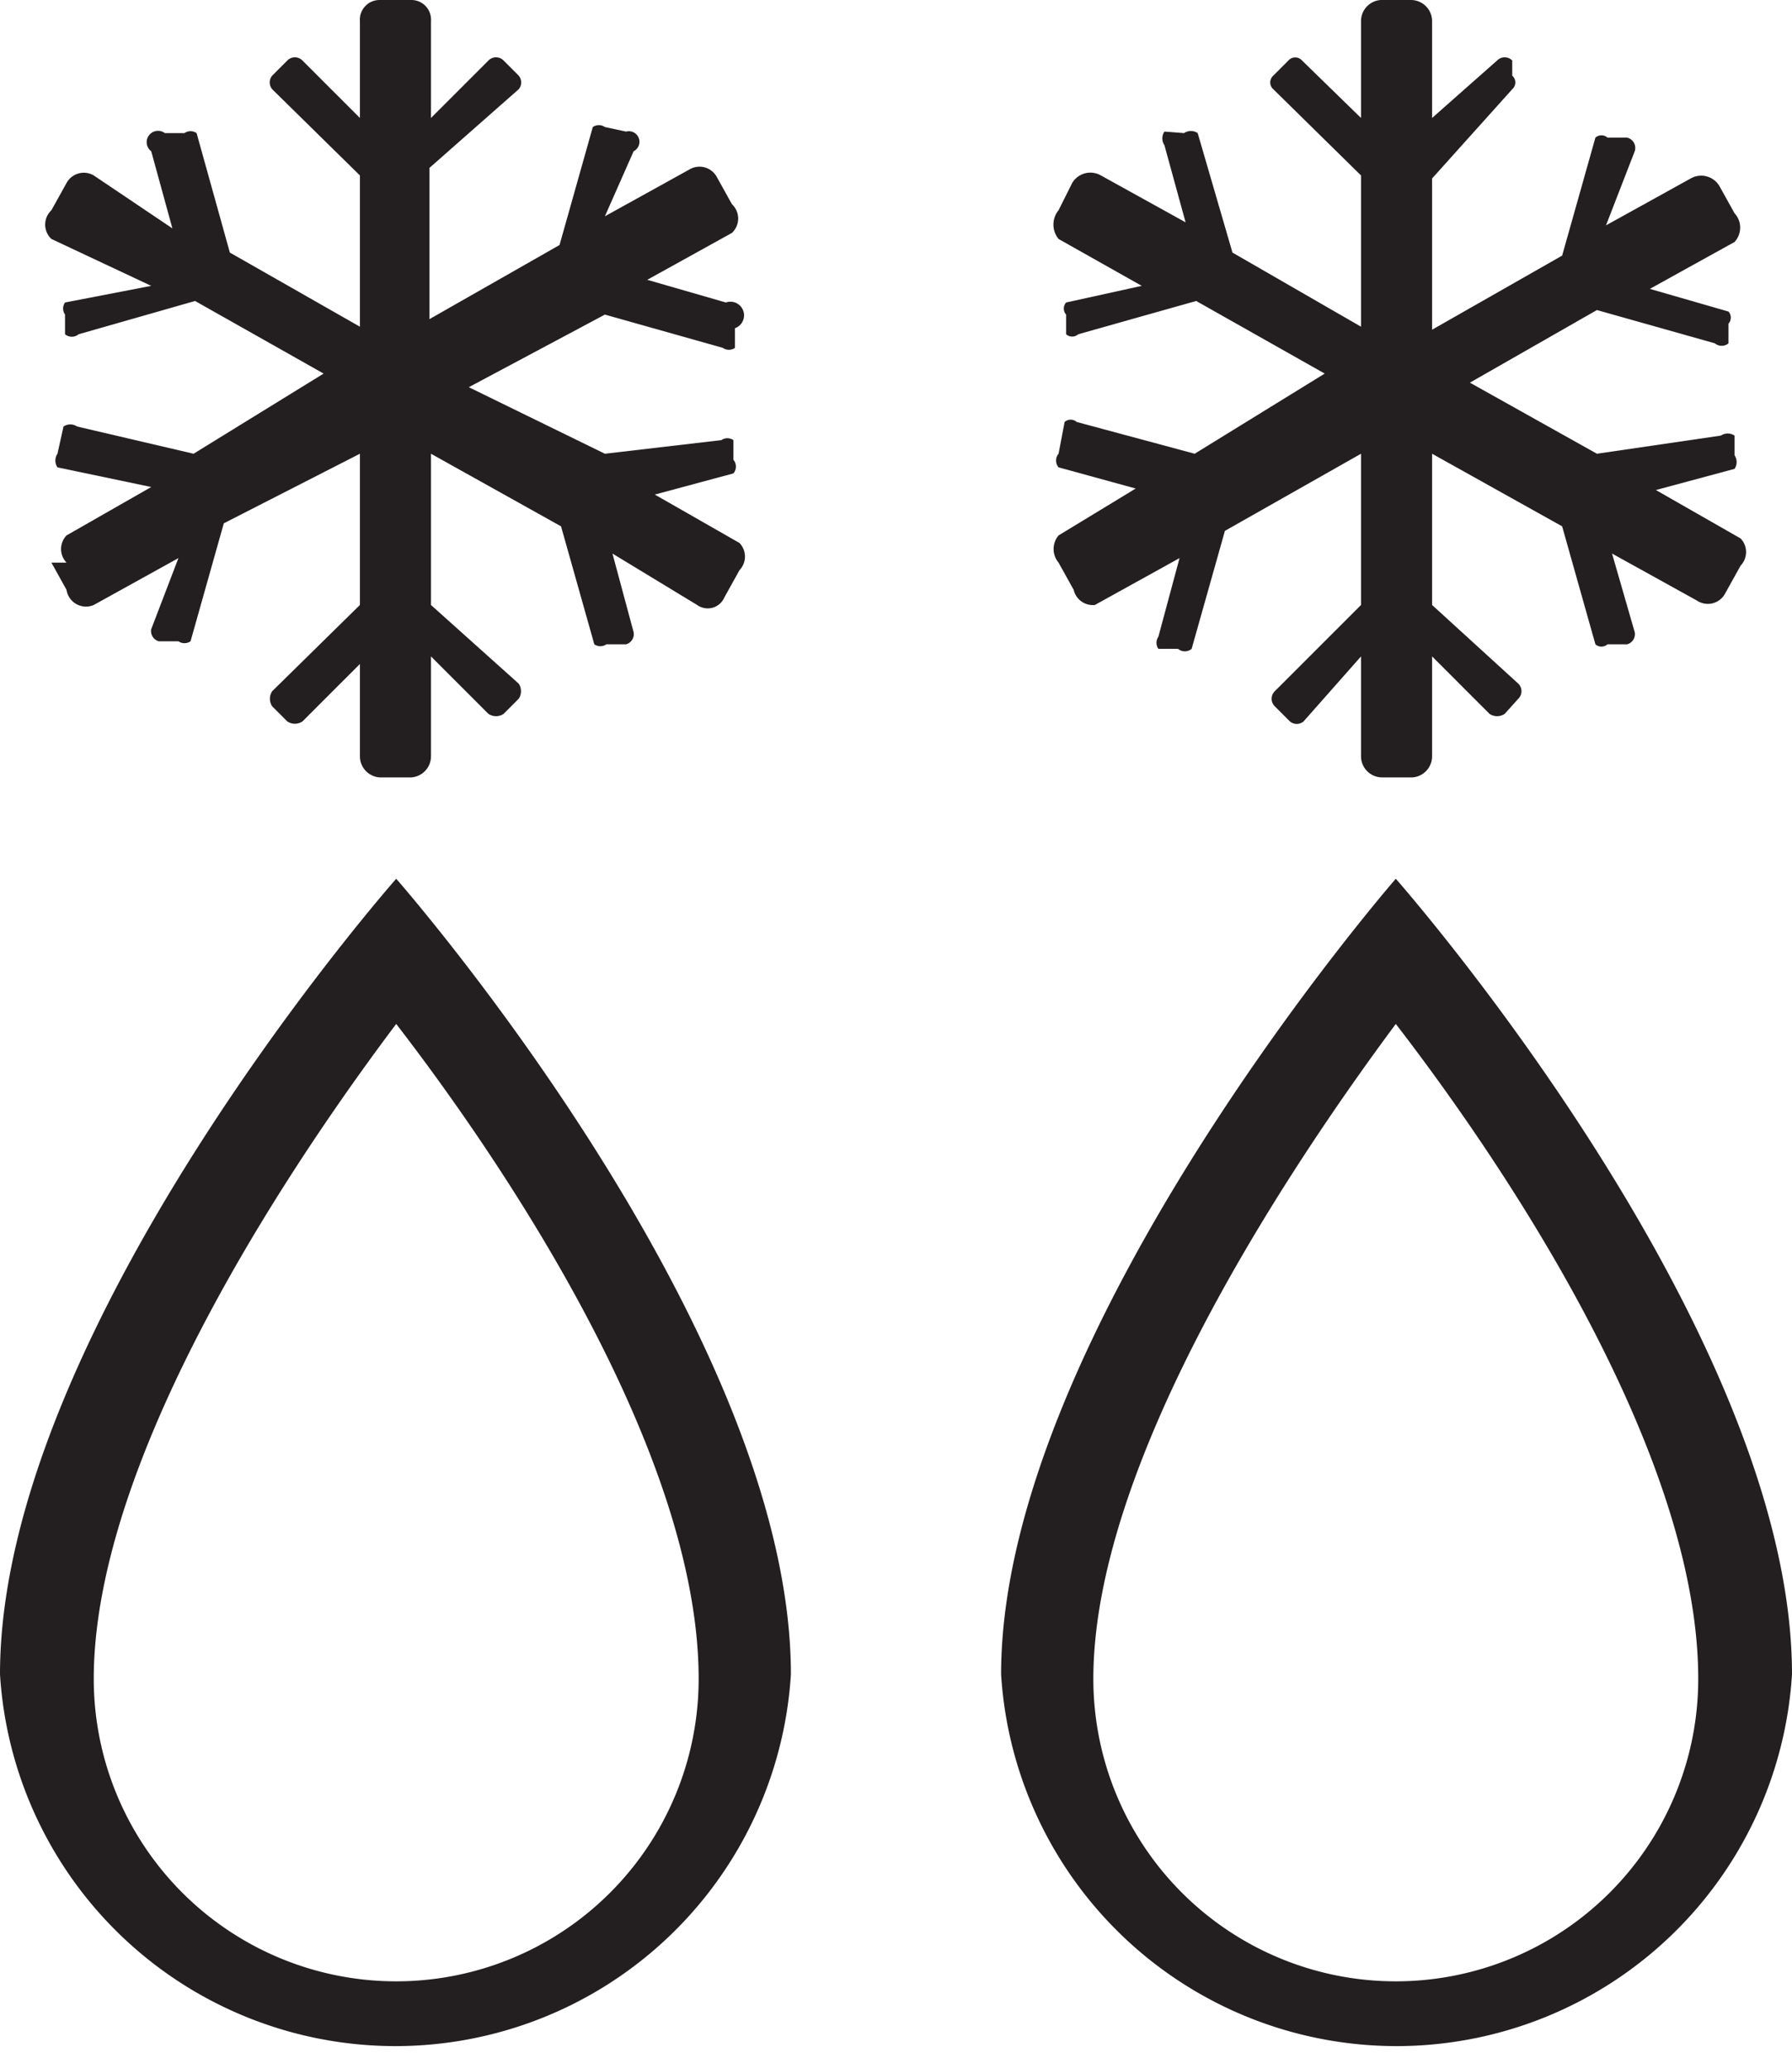
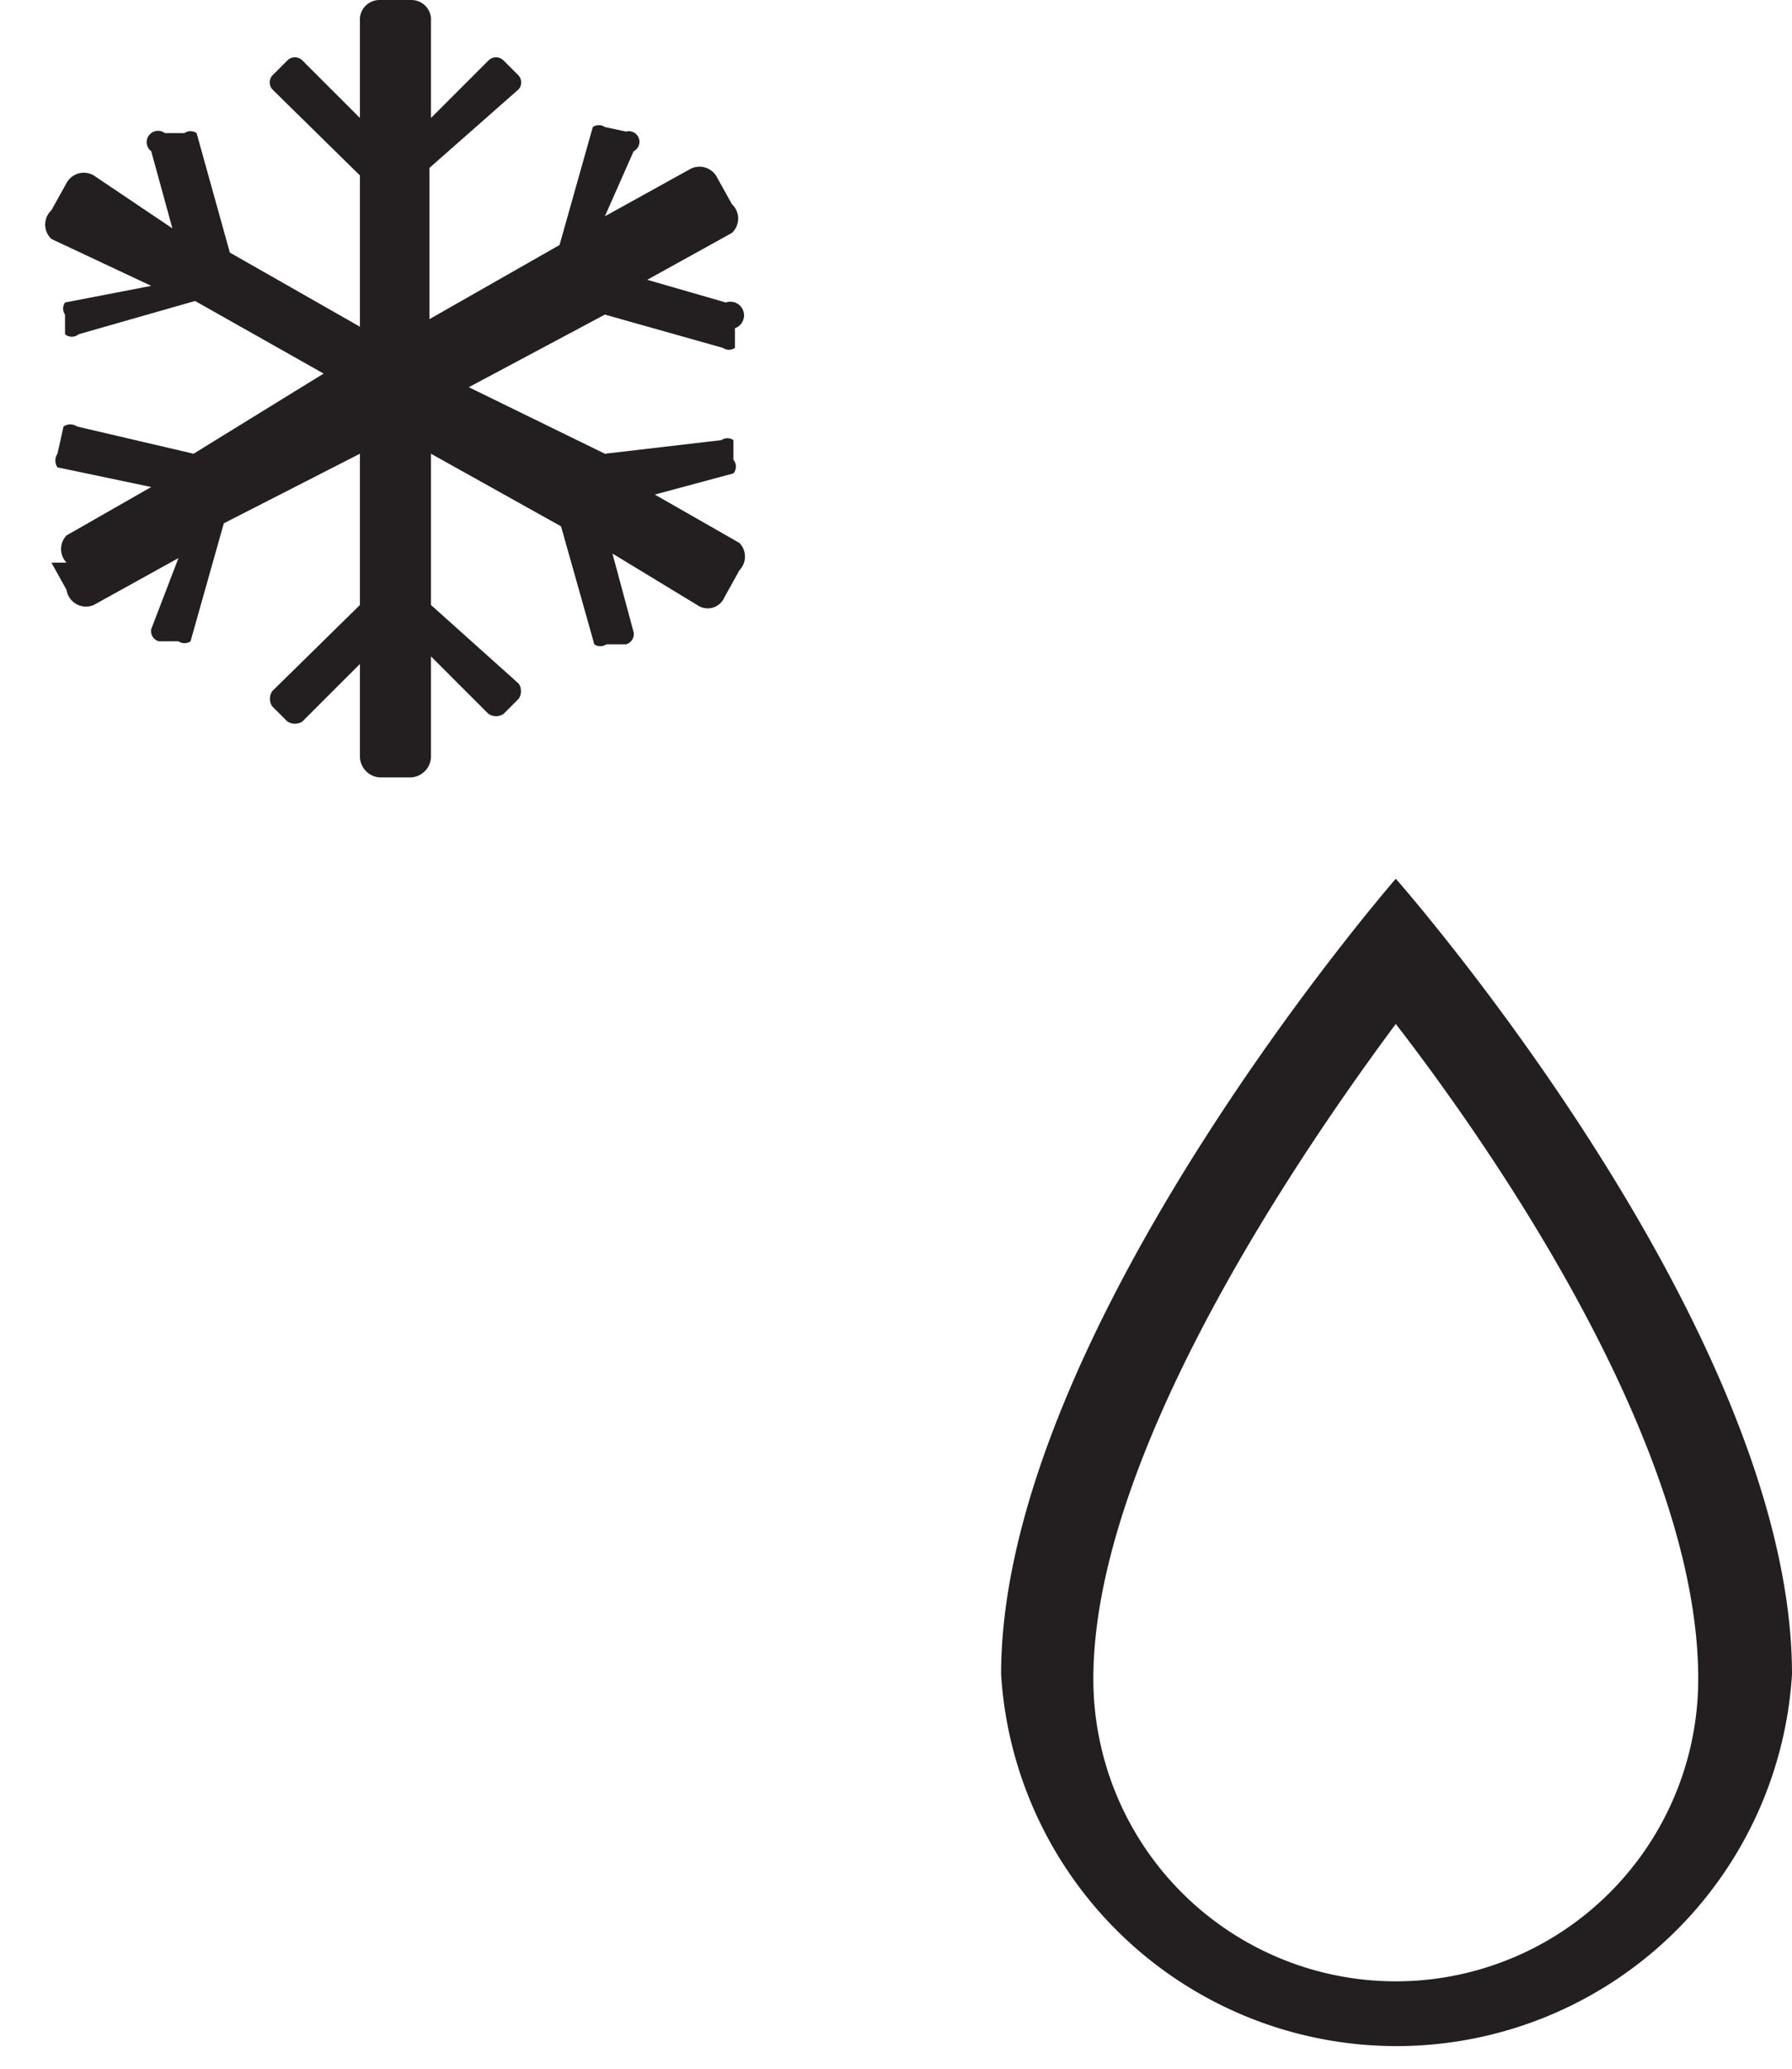
<svg xmlns="http://www.w3.org/2000/svg" id="Layer_1" data-name="Layer 1" viewBox="0 0 11.85 13.68">
  <defs>
    <style>
      .cls-1 {
        fill: none;
      }

      .cls-2 {
        clip-path: url(#clip-path);
      }

      .cls-3 {
        fill: #231f20;
      }
    </style>
    <clipPath id="clip-path">
      <rect class="cls-1" width="11.85" height="13.68" />
    </clipPath>
  </defs>
  <g class="cls-2">
-     <path class="cls-3" d="M2.62,13.1a2,2,0,0,1-2-2c0-1.41,1.21-3.28,2-4.33.71.92,2,2.83,2,4.33a2,2,0,0,1-2,2M0,11.07a2.62,2.62,0,0,0,5.23,0c0-2.29-2.61-5.26-2.61-5.26S0,8.78,0,11.07" />
    <path class="cls-3" d="M.34,3.72l.1.18A.13.13,0,0,0,.62,4l.56-.31L1,4.16a.07.07,0,0,0,.05.08l.13,0a.07.07,0,0,0,.08,0l.22-.78L2.38,3V4l-.58.57a.09.09,0,0,0,0,.1l.1.1a.09.09,0,0,0,.1,0l.38-.38V5a.14.14,0,0,0,.13.14h.21A.14.14,0,0,0,2.85,5V4.34l.38.38a.09.09,0,0,0,.1,0l.1-.1a.09.09,0,0,0,0-.1L2.85,4V3l.86.48.22.78a.07.07,0,0,0,.08,0l.13,0a.07.07,0,0,0,.05-.08l-.14-.52L4.61,4a.12.12,0,0,0,.18-.05l.1-.18a.13.13,0,0,0,0-.18l-.56-.32.52-.14a.07.07,0,0,0,0-.09l0-.13a.07.07,0,0,0-.08,0L4,3,3.1,2.56,4,2.08l.78.22a.07.07,0,0,0,.08,0l0-.13A.06.06,0,0,0,4.8,2l-.52-.15.56-.31a.13.13,0,0,0,0-.19l-.1-.18a.13.13,0,0,0-.18-.05l-.56.31L4.19,1A.07.07,0,0,0,4.14.87L4,.84a.07.07,0,0,0-.08,0l-.22.78-.86.49v-1L3.43.59a.07.07,0,0,0,0-.09L3.33.4a.07.07,0,0,0-.1,0L2.85.78V.14A.13.13,0,0,0,2.72,0H2.51a.13.13,0,0,0-.13.14V.78L2,.4a.07.07,0,0,0-.1,0L1.8.5a.07.07,0,0,0,0,.09l.58.57v1l-.86-.49L1.3.88a.07.07,0,0,0-.08,0l-.13,0A.07.07,0,0,0,1,1l.14.51L.62,1.16a.13.13,0,0,0-.18.05l-.1.18a.13.13,0,0,0,0,.19L1,1.89.43,2a.07.07,0,0,0,0,.08l0,.13a.07.07,0,0,0,.09,0l.77-.22.85.48L1.28,3,.51,2.82a.08.08,0,0,0-.09,0L.38,3a.08.08,0,0,0,0,.09L1,3.22l-.56.32a.13.13,0,0,0,0,.18" />
    <path class="cls-3" d="M9.23,13.1a2,2,0,0,1-2-2c0-1.4,1.22-3.28,2-4.33.71.92,2,2.83,2,4.33a2,2,0,0,1-2,2m0-7.29s-2.61,3-2.61,5.26a2.62,2.62,0,0,0,5.23,0c0-2.29-2.62-5.26-2.62-5.26" />
-     <path class="cls-3" d="M7,3.72l.1.18A.13.13,0,0,0,7.24,4l.56-.31-.14.52a.07.07,0,0,0,0,.08l.13,0a.07.07,0,0,0,.09,0l.22-.78L9,3V4l-.57.57a.07.07,0,0,0,0,.1l.1.1a.07.07,0,0,0,.09,0L9,4.34V5a.14.14,0,0,0,.14.14h.2A.14.14,0,0,0,9.47,5V4.34l.38.38a.09.09,0,0,0,.1,0l.09-.1a.07.07,0,0,0,0-.1L9.47,4V3l.86.48.22.78a.06.06,0,0,0,.08,0l.13,0a.07.07,0,0,0,.05-.08l-.15-.52.56.31a.13.13,0,0,0,.19-.05l.1-.18a.13.13,0,0,0,0-.18l-.56-.32.52-.14a.08.08,0,0,0,0-.09l0-.13a.08.08,0,0,0-.09,0L10.56,3l-.84-.47.84-.48.78.22a.07.07,0,0,0,.09,0l0-.13a.06.06,0,0,0,0-.08l-.52-.15.56-.31a.14.14,0,0,0,0-.19l-.1-.18a.14.14,0,0,0-.19-.05l-.56.31L10.81,1a.07.07,0,0,0-.05-.09l-.13,0a.06.06,0,0,0-.08,0l-.22.78-.86.49v-1L10,.59A.06.06,0,0,0,10,.5L10,.4a.07.07,0,0,0-.1,0L9.47.78V.14A.14.14,0,0,0,9.33,0h-.2A.14.14,0,0,0,9,.14V.78L8.61.4a.06.06,0,0,0-.09,0l-.1.1a.06.06,0,0,0,0,.09L9,1.16v1l-.85-.49L7.92.88a.08.08,0,0,0-.09,0L7.7.87a.08.08,0,0,0,0,.09l.14.51-.56-.31a.14.14,0,0,0-.19.05L7,1.39A.15.15,0,0,0,7,1.58l.55.31L7.05,2a.06.06,0,0,0,0,.08l0,.13a.06.06,0,0,0,.08,0l.78-.22.85.48L7.9,3l-.78-.21a.06.06,0,0,0-.08,0L7,3a.07.07,0,0,0,0,.09l.51.14L7,3.54A.14.14,0,0,0,7,3.72" />
  </g>
</svg>